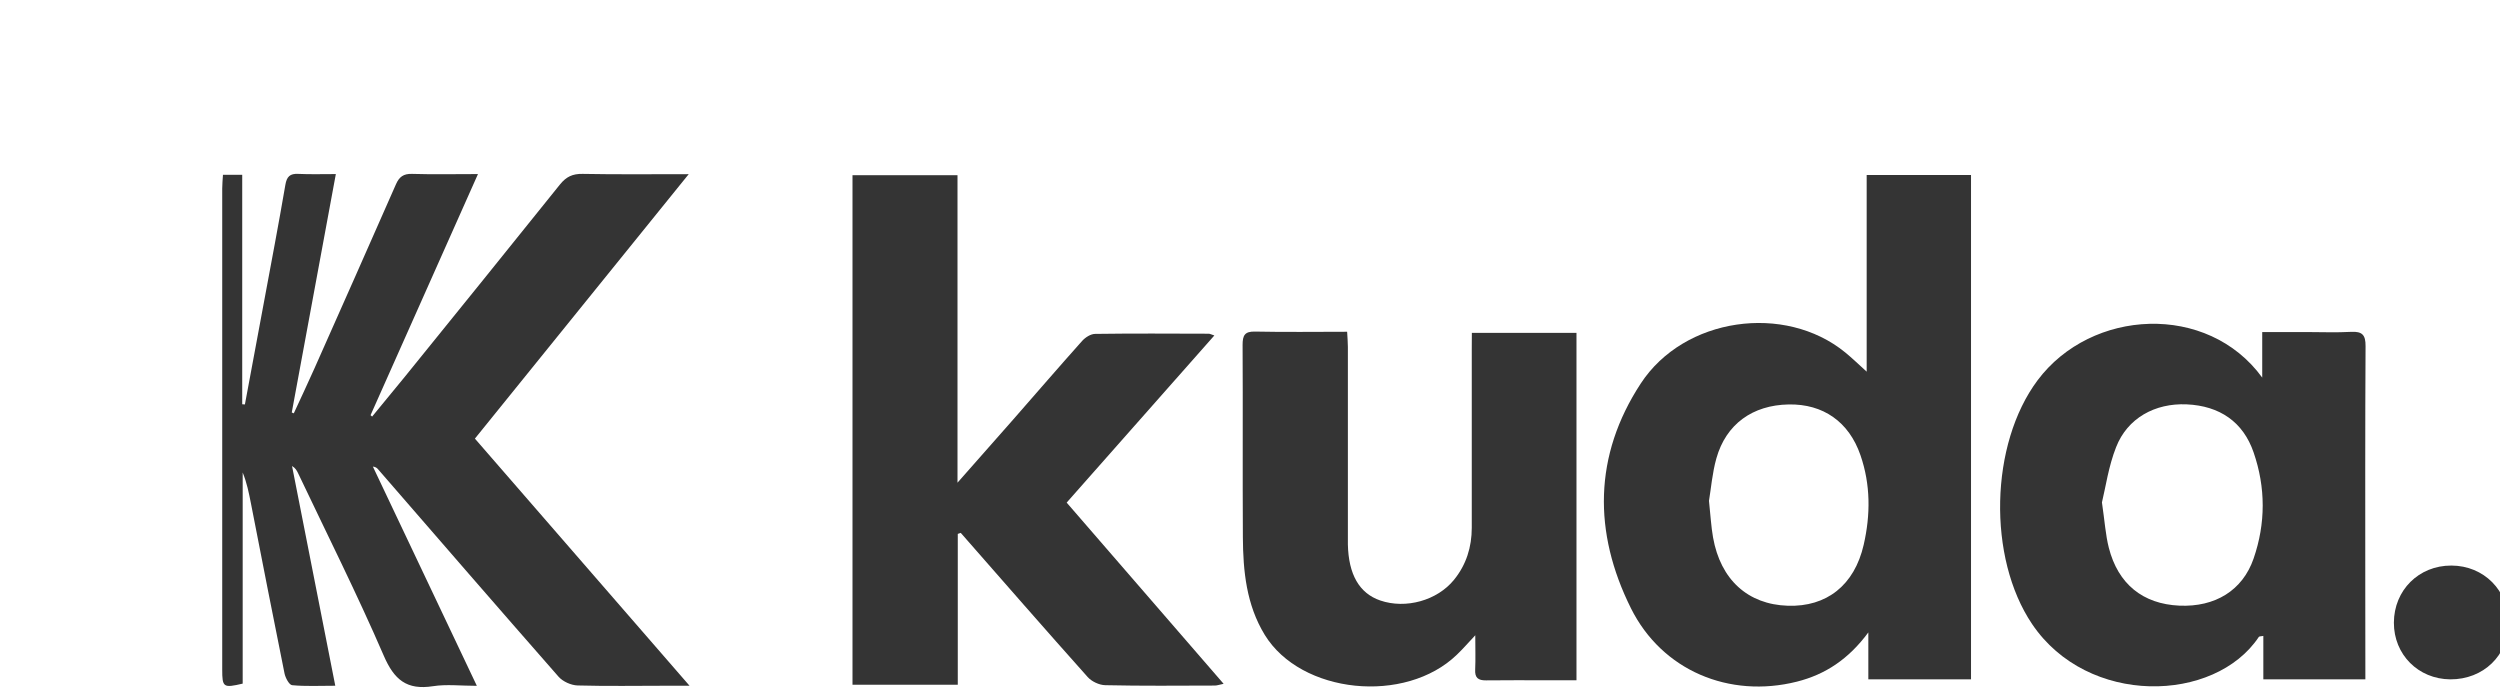
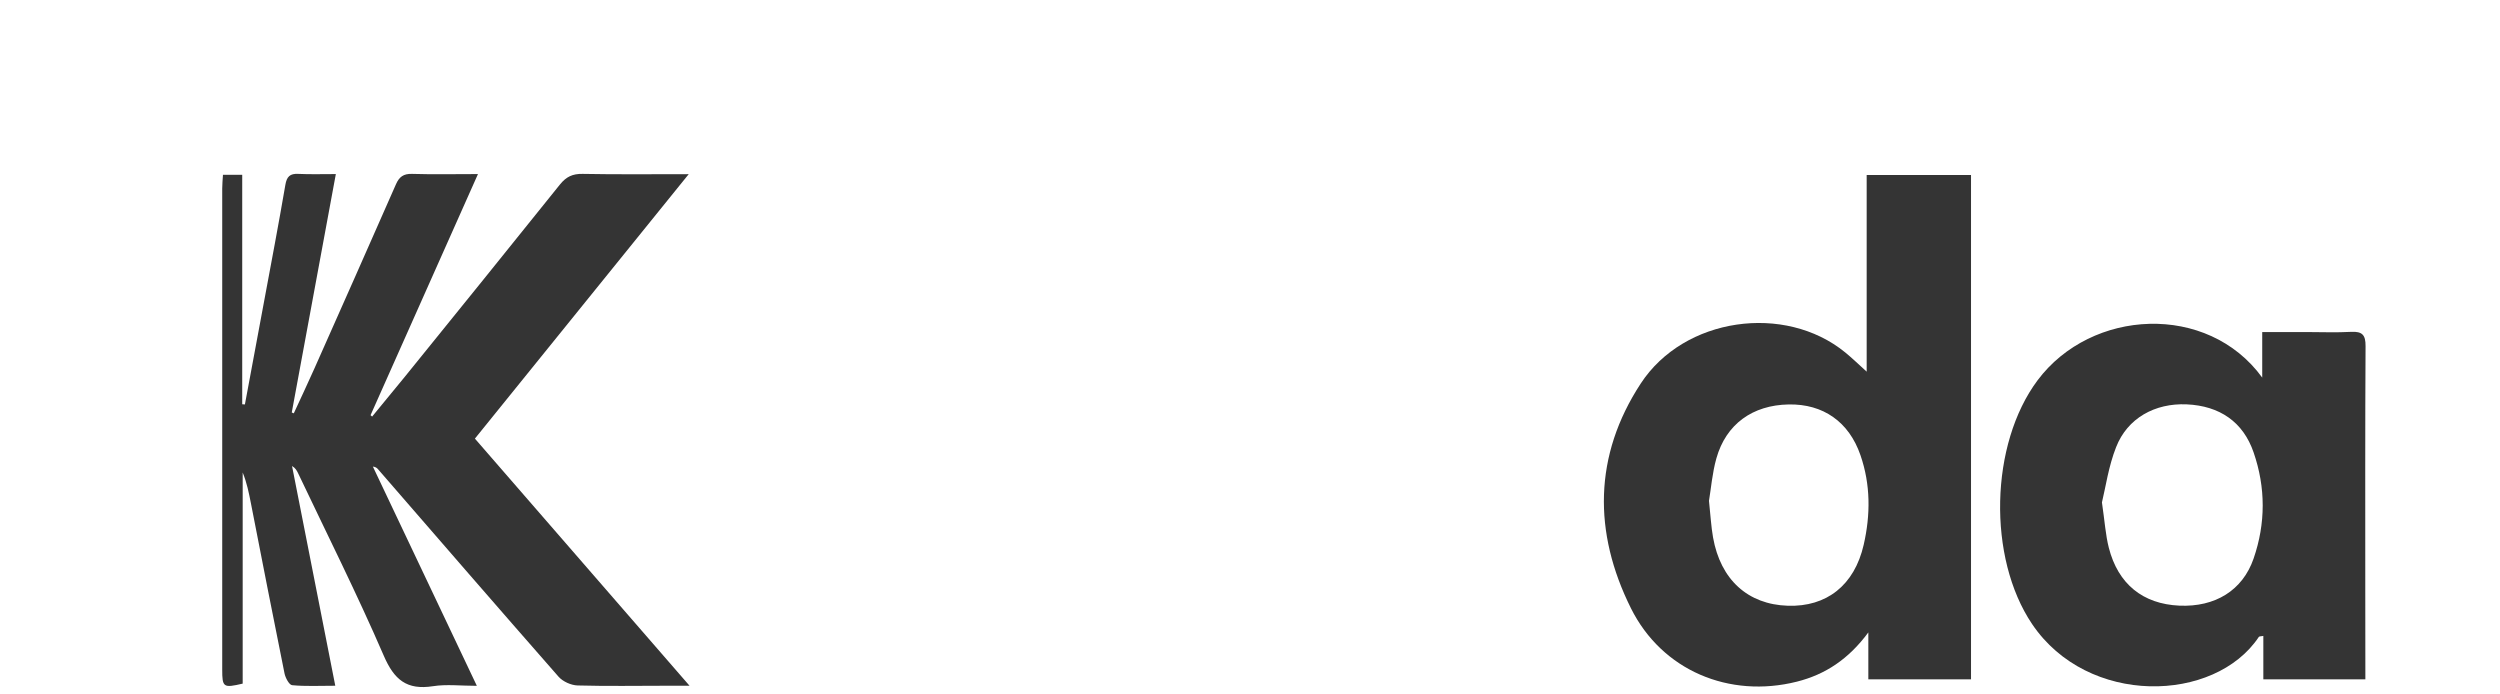
<svg xmlns="http://www.w3.org/2000/svg" version="1.1" id="Layer_1" x="0px" y="0px" viewBox="0 0 270 75" style="enable-background:new 0 0 297.81 93.5;" xml:space="preserve">
  <style type="text/css">
	.st0{display:none;}
</style>
  <g>
-     <path class="st0" d="M0,93.5C0,62.33,0,31.17,0,0c99.27,0,198.54,0,297.81,0c0,31.17,0,62.33,0,93.5C198.54,93.5,99.27,93.5,0,93.5   z M24.08,18.88C24.05,19.42,24,19.89,24,20.36c0,17.31,0,34.62,0.01,51.93c0,1.94,0.12,2.01,2.21,1.52c0-7.58,0-15.19,0-22.8   c0.45,1.1,0.67,2.21,0.89,3.33c1.2,6.13,2.39,12.26,3.63,18.38c0.1,0.48,0.5,1.24,0.82,1.26c1.46,0.14,2.94,0.06,4.66,0.06   c-1.59-8.07-3.13-15.9-4.67-23.73c0.36,0.21,0.51,0.49,0.65,0.77c3.11,6.56,6.37,13.04,9.25,19.7c1.13,2.62,2.49,3.75,5.32,3.31   c1.47-0.23,3-0.04,4.74-0.04c-3.85-8.11-7.54-15.89-11.23-23.68c0.29,0.03,0.44,0.15,0.56,0.29c6.49,7.48,12.96,14.97,19.5,22.41   c0.46,0.52,1.35,0.92,2.05,0.94c3.22,0.1,6.44,0.04,9.66,0.03c0.68,0,1.36,0,2.43,0c-7.92-9.12-15.52-17.88-23.18-26.69   c7.67-9.49,15.26-18.88,23.09-28.56c-4.1,0-7.78,0.04-11.46-0.03c-1.07-0.02-1.77,0.31-2.44,1.14   c-5.56,6.94-11.16,13.85-16.75,20.76c-1.17,1.45-2.36,2.88-3.54,4.31c-0.06-0.05-0.12-0.1-0.17-0.15   c3.84-8.61,7.67-17.23,11.6-26.04c-2.61,0-4.87,0.04-7.12-0.02c-0.92-0.03-1.38,0.32-1.74,1.13c-2.92,6.64-5.86,13.27-8.81,19.9   c-0.72,1.62-1.48,3.22-2.22,4.83c-0.07-0.03-0.15-0.06-0.22-0.09c1.58-8.52,3.15-17.05,4.76-25.75c-1.48,0-2.77,0.05-4.05-0.02   c-0.9-0.04-1.25,0.29-1.4,1.18c-0.74,4.26-1.55,8.51-2.33,12.76c-0.68,3.65-1.36,7.31-2.04,10.96c-0.1-0.01-0.2-0.02-0.29-0.02   c0-8.24,0-16.49,0-24.78C25.4,18.88,24.8,18.88,24.08,18.88z M212.87,18.9c-3.76,0-7.43,0-11.27,0c0,7.14,0,14.18,0,21.24   c-0.84-0.76-1.55-1.45-2.32-2.08c-6.52-5.31-17.4-3.8-22.08,3.36c-5.08,7.78-5.14,16.08-1.06,24.27   c3.36,6.74,10.62,9.76,17.92,7.93c3.06-0.77,5.58-2.42,7.72-5.32c0,1.96,0,3.47,0,5.07c3.77,0,7.39,0,11.09,0   C212.87,55.17,212.87,37.07,212.87,18.9z M103.44,57.66c0.11-0.04,0.21-0.07,0.32-0.11c4.56,5.19,9.1,10.4,13.7,15.56   c0.44,0.49,1.26,0.88,1.91,0.89c3.94,0.08,7.88,0.05,11.83,0.04c0.26,0,0.51-0.1,0.95-0.19c-5.71-6.59-11.3-13.04-16.95-19.57   c5.34-6.04,10.6-11.99,15.95-18.05c-0.36-0.12-0.49-0.19-0.61-0.19c-4.09-0.01-8.17-0.04-12.26,0.02   c-0.48,0.01-1.07,0.38-1.41,0.76c-2.5,2.79-4.94,5.64-7.42,8.46c-1.91,2.17-3.82,4.34-6.04,6.85c0-11.39,0-22.32,0-33.21   c-3.88,0-7.6,0-11.34,0c0,18.4,0,36.66,0,55.03c3.79,0,7.51,0,11.37,0C103.44,68.48,103.44,63.07,103.44,57.66z M255.46,73.37   c0-3.27,0-6.43,0-9.6c0-8.8-0.02-17.6,0.03-26.4c0.01-1.21-0.36-1.61-1.55-1.54c-1.63,0.09-3.27,0.02-4.9,0.02   c-1.52,0-3.04,0-4.71,0c0,1.73,0,3.22,0,4.92c-5.92-8.13-18.47-7.45-24.26,0.29c-5.17,6.9-5.43,19.16-0.6,26.32   c6.02,8.93,19.74,8.55,24.49,1.4c0.05-0.08,0.24-0.06,0.49-0.11c0,1.59,0,3.11,0,4.69C248.14,73.37,251.72,73.37,255.46,73.37z    M158.96,35.95c0,0.69,0,1.21,0,1.74c0,6.44,0,12.88,0,19.32c0,2.09-0.59,3.98-1.91,5.61c-1.82,2.25-5.22,3.19-7.98,2.24   c-2.25-0.78-3.42-2.81-3.49-6.06c-0.01-0.34,0-0.67,0-1.01c0-6.78,0-13.55,0-20.33c0-0.51-0.05-1.01-0.08-1.62   c-3.41,0-6.67,0.04-9.93-0.02c-1.13-0.02-1.37,0.41-1.36,1.43c0.03,6.92-0.01,13.84,0.03,20.76c0.02,3.68,0.37,7.32,2.36,10.56   c3.91,6.38,15.18,7.53,20.76,2.14c0.61-0.58,1.16-1.22,1.98-2.09c0,1.44,0.04,2.57-0.01,3.7c-0.04,0.88,0.31,1.19,1.17,1.17   c2.21-0.03,4.42-0.01,6.63-0.01c1.03,0,2.07,0,3.14,0c0-12.65,0-25.04,0-37.52C166.51,35.95,162.84,35.95,158.96,35.95z    M264.63,73.37c3.57,0.03,6.28-2.59,6.29-6.07c0.01-3.52-2.66-6.21-6.17-6.22c-3.52-0.01-6.2,2.66-6.21,6.17   C258.54,70.69,261.18,73.34,264.63,73.37z" fill="#343434" />
    <path d="M24.08,18.88c0.71,0,1.31,0,2.08,0c0,8.29,0,16.53,0,24.78c0.1,0.01,0.2,0.02,0.29,0.02c0.68-3.65,1.37-7.31,2.04-10.96   c0.79-4.25,1.6-8.5,2.33-12.76c0.15-0.89,0.5-1.23,1.4-1.18c1.28,0.06,2.57,0.02,4.05,0.02c-1.61,8.7-3.18,17.22-4.76,25.75   c0.07,0.03,0.15,0.06,0.22,0.09c0.74-1.61,1.5-3.21,2.22-4.83c2.95-6.63,5.89-13.26,8.81-19.9c0.35-0.81,0.82-1.16,1.74-1.13   c2.25,0.07,4.51,0.02,7.12,0.02c-3.93,8.82-7.76,17.43-11.6,26.04c0.06,0.05,0.12,0.1,0.17,0.15c1.18-1.44,2.37-2.87,3.54-4.31   c5.59-6.91,11.19-13.82,16.75-20.76c0.67-0.83,1.36-1.16,2.44-1.14c3.68,0.07,7.37,0.03,11.46,0.03   c-7.83,9.68-15.42,19.07-23.09,28.56c7.65,8.81,15.26,17.58,23.18,26.69c-1.07,0-1.75,0-2.43,0c-3.22,0-6.44,0.06-9.66-0.03   c-0.7-0.02-1.59-0.42-2.05-0.94c-6.53-7.44-13.01-14.93-19.5-22.41c-0.12-0.14-0.27-0.26-0.56-0.29   c3.69,7.78,7.38,15.56,11.23,23.68c-1.74,0-3.28-0.19-4.74,0.04c-2.83,0.44-4.19-0.69-5.32-3.31c-2.88-6.66-6.14-13.15-9.25-19.7   c-0.14-0.29-0.29-0.56-0.65-0.77c1.54,7.83,3.08,15.66,4.67,23.73c-1.72,0-3.2,0.08-4.66-0.06c-0.32-0.03-0.72-0.79-0.82-1.26   c-1.24-6.12-2.43-12.25-3.63-18.38c-0.22-1.12-0.44-2.23-0.89-3.33c0,7.61,0,15.23,0,22.8c-2.09,0.49-2.21,0.41-2.21-1.52   C24,54.98,24,37.67,24,20.36C24,19.89,24.05,19.42,24.08,18.88z" fill="#343434" />
    <path d="M212.87,18.9c0,18.17,0,36.27,0,54.47c-3.7,0-7.32,0-11.09,0c0-1.6,0-3.11,0-5.07c-2.14,2.9-4.66,4.55-7.72,5.32   c-7.29,1.83-14.56-1.19-17.92-7.93c-4.08-8.19-4.03-16.49,1.06-24.27c4.68-7.16,15.56-8.68,22.08-3.36   c0.77,0.63,1.48,1.32,2.32,2.08c0-7.06,0-14.1,0-21.24C205.43,18.9,209.1,18.9,212.87,18.9z M184.57,54.09   c0.17,1.58,0.23,2.78,0.44,3.96c0.81,4.56,3.76,7.23,8.07,7.37c4.19,0.14,7.2-2.21,8.2-6.59c0.74-3.23,0.75-6.49-0.35-9.67   c-1.24-3.6-4.03-5.55-7.75-5.48c-3.91,0.07-6.77,2.13-7.81,5.82C184.92,51.1,184.79,52.79,184.57,54.09z" fill="#343434" />
-     <path d="M103.44,57.66c0,5.41,0,10.83,0,16.29c-3.86,0-7.58,0-11.37,0c0-18.37,0-36.63,0-55.03c3.74,0,7.45,0,11.34,0   c0,10.89,0,21.82,0,33.21c2.21-2.51,4.13-4.67,6.04-6.85c2.47-2.82,4.92-5.66,7.42-8.46c0.34-0.38,0.93-0.76,1.41-0.76   c4.09-0.06,8.17-0.03,12.26-0.02c0.12,0,0.25,0.07,0.61,0.19c-5.35,6.05-10.61,12-15.95,18.05c5.65,6.53,11.24,12.97,16.95,19.57   c-0.44,0.09-0.7,0.19-0.95,0.19c-3.94,0.01-7.88,0.05-11.83-0.04c-0.65-0.01-1.48-0.4-1.91-0.89c-4.6-5.15-9.14-10.36-13.7-15.56   C103.65,57.58,103.55,57.62,103.44,57.66z" fill="#343434" />
    <path d="M255.46,73.37c-3.74,0-7.32,0-11.02,0c0-1.58,0-3.1,0-4.69c-0.25,0.05-0.44,0.03-0.49,0.11   c-4.76,7.15-18.48,7.53-24.49-1.4c-4.82-7.16-4.56-19.42,0.6-26.32c5.79-7.74,18.34-8.42,24.26-0.29c0-1.7,0-3.19,0-4.92   c1.67,0,3.19,0,4.71,0c1.63,0,3.27,0.07,4.9-0.02c1.19-0.06,1.56,0.33,1.55,1.54c-0.05,8.8-0.03,17.6-0.03,26.4   C255.46,66.94,255.46,70.1,255.46,73.37z M227.01,54.26c0.3,2.05,0.39,3.51,0.74,4.89c1,3.93,3.68,6.08,7.62,6.26   c3.86,0.17,6.83-1.64,8.02-5.09c1.31-3.8,1.31-7.66,0-11.46c-1.13-3.29-3.66-5.03-7.23-5.19c-3.42-0.15-6.4,1.49-7.62,4.62   C227.72,50.36,227.41,52.62,227.01,54.26z" fill="#343434" />
-     <path d="M158.96,35.95c3.88,0,7.55,0,11.3,0c0,12.49,0,24.87,0,37.52c-1.07,0-2.11,0-3.14,0c-2.21,0-4.42-0.02-6.63,0.01   c-0.86,0.01-1.22-0.29-1.17-1.17c0.05-1.13,0.01-2.26,0.01-3.7c-0.82,0.87-1.37,1.51-1.98,2.09c-5.58,5.4-16.85,4.25-20.76-2.14   c-1.98-3.24-2.34-6.88-2.36-10.56c-0.04-6.92,0.01-13.84-0.03-20.76c0-1.02,0.23-1.46,1.36-1.43c3.26,0.07,6.52,0.02,9.93,0.02   c0.03,0.61,0.08,1.11,0.08,1.62c0,6.78,0,13.55,0,20.33c0,0.34-0.01,0.67,0,1.01c0.07,3.25,1.23,5.28,3.49,6.06   c2.76,0.95,6.16,0.01,7.98-2.24c1.32-1.63,1.91-3.53,1.91-5.61c0-6.44,0-12.88,0-19.32C158.96,37.17,158.96,36.64,158.96,35.95z" fill="#343434" />
-     <path d="M264.63,73.37c-3.46-0.03-6.1-2.68-6.09-6.12c0.01-3.51,2.69-6.18,6.21-6.17c3.51,0.01,6.18,2.7,6.17,6.22   C270.91,70.78,268.2,73.39,264.63,73.37z" fill="#343434" />
    <path class="st0" d="M184.57,54.09c0.22-1.3,0.35-2.99,0.8-4.59c1.04-3.69,3.9-5.75,7.81-5.82c3.72-0.06,6.51,1.88,7.75,5.48   c1.09,3.18,1.08,6.44,0.35,9.67c-1,4.38-4.01,6.72-8.2,6.59c-4.31-0.14-7.26-2.81-8.07-7.37C184.8,56.87,184.74,55.67,184.57,54.09   z" fill="#343434" />
-     <path class="st0" d="M227.01,54.26c0.4-1.64,0.71-3.9,1.52-5.97c1.22-3.13,4.21-4.77,7.62-4.62c3.57,0.16,6.09,1.9,7.23,5.19   c1.31,3.8,1.31,7.66,0,11.46c-1.18,3.44-4.16,5.26-8.02,5.09c-3.94-0.18-6.62-2.33-7.62-6.26   C227.39,57.76,227.31,56.31,227.01,54.26z" fill="#343434" />
  </g>
</svg>